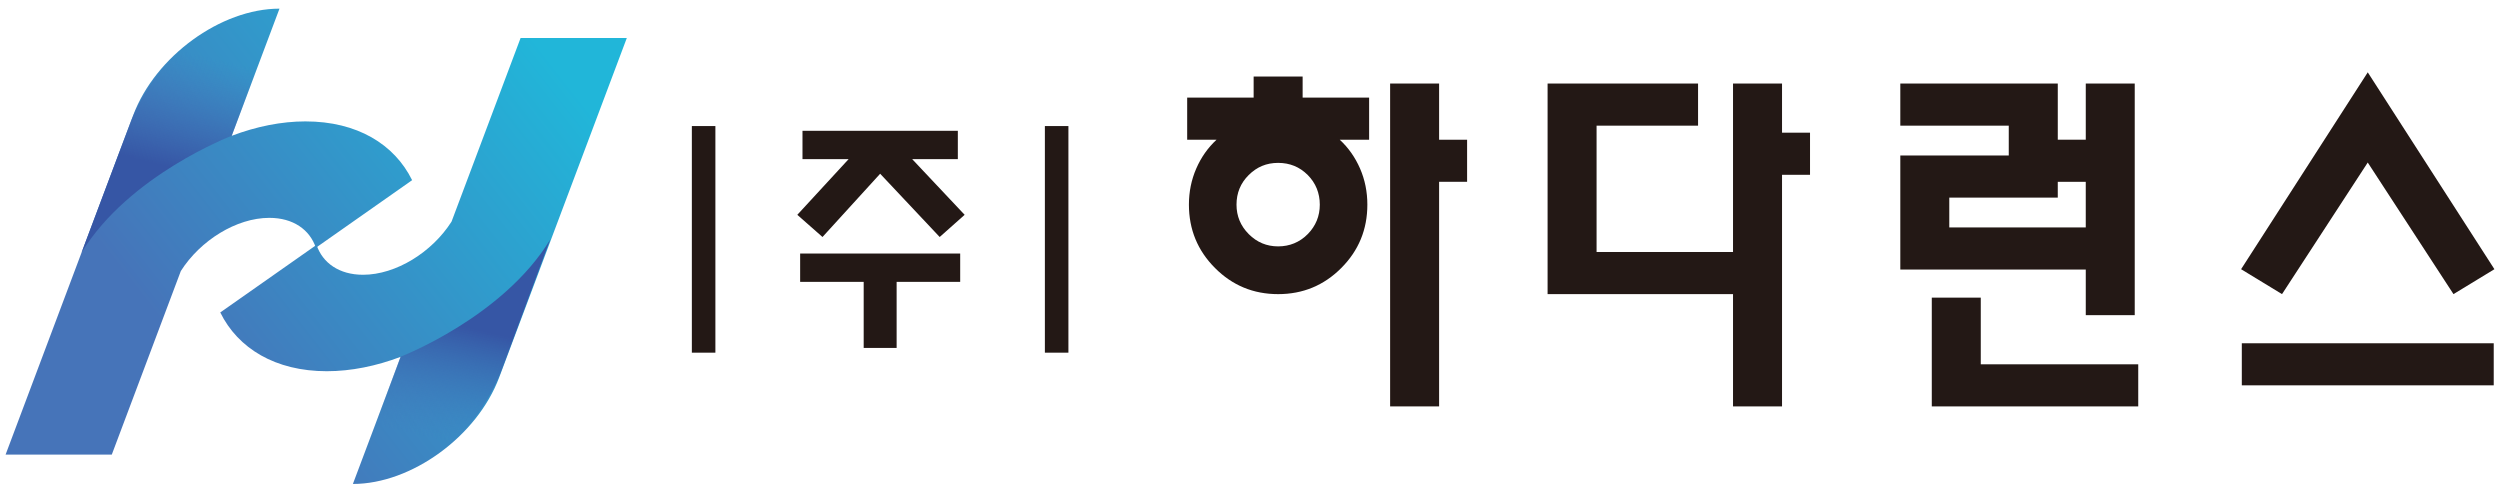
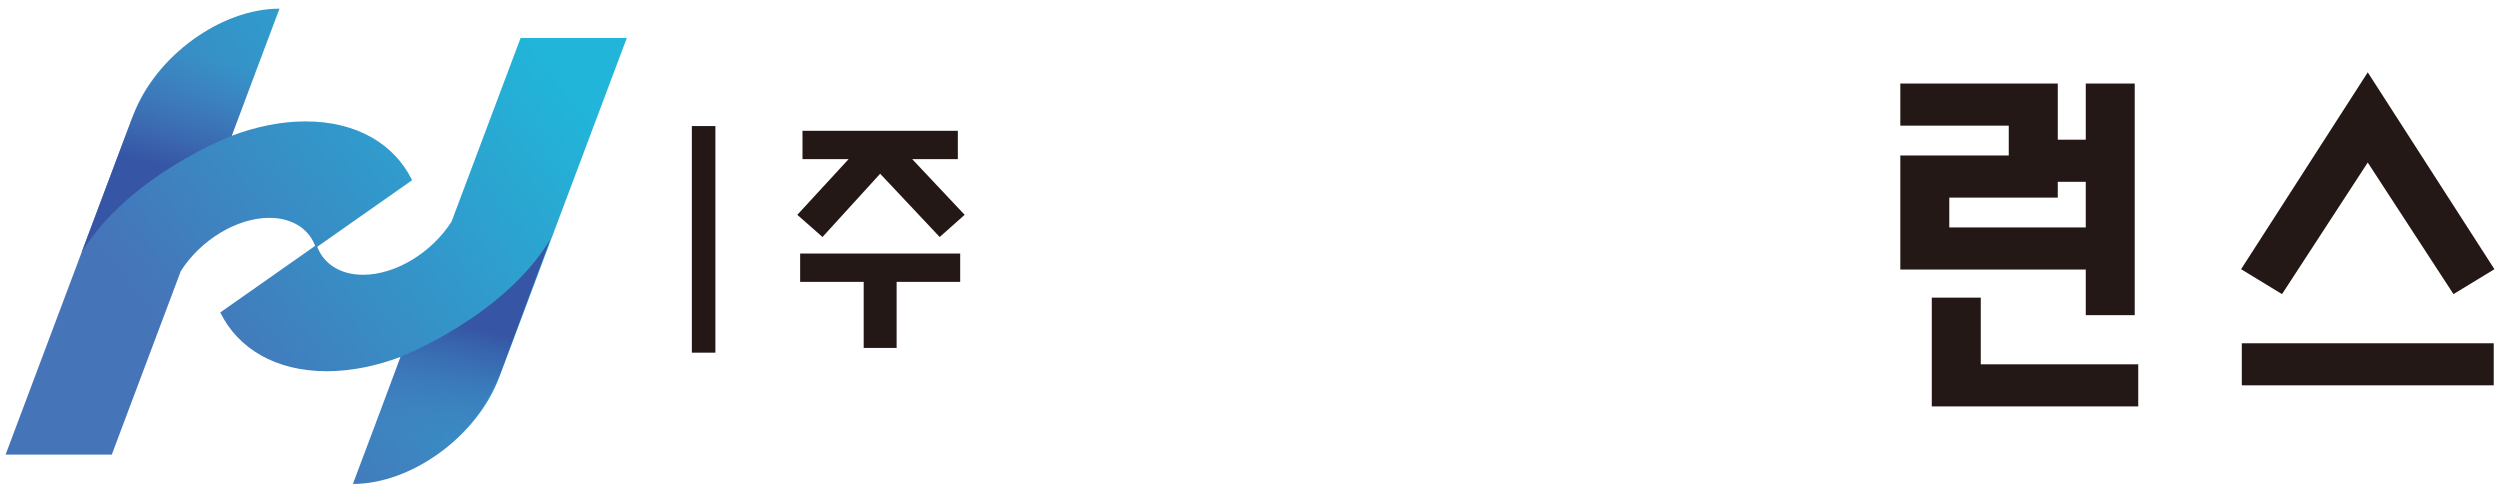
<svg xmlns="http://www.w3.org/2000/svg" width="224" height="44" viewBox="0 0 224 44" fill="none">
  <path d="M27.382 10.877C25.198 10.877 22.948 11.34 20.758 12.169L25.042 0.775C19.787 0.775 13.918 5.049 11.936 10.32L0.5 40.734H10.016L16.202 24.285C17.942 21.546 21.18 19.52 24.132 19.52C26.268 19.52 27.759 20.578 28.301 22.199L36.925 16.144C35.339 12.917 31.982 10.878 27.382 10.878V10.877Z" fill="url(#paint0_linear_6378_8894)" />
  <path d="M46.645 3.405L40.459 19.855C38.719 22.593 35.482 24.619 32.529 24.619C30.394 24.619 28.902 23.561 28.361 21.941L19.736 27.995C21.323 31.222 24.68 33.261 29.279 33.261C31.463 33.261 33.713 32.798 35.904 31.97L31.619 43.363C36.875 43.363 42.743 39.09 44.726 33.818L56.162 3.405H46.645Z" fill="url(#paint1_linear_6378_8894)" />
  <path d="M20.757 12.169C20.757 12.169 11.562 15.668 7.309 22.625L11.646 11.09C11.646 11.09 14.9 1.388 25.041 0.776L20.757 12.169Z" fill="url(#paint2_linear_6378_8894)" />
  <path d="M35.887 31.964C35.887 31.964 45.07 28.435 49.299 21.462L45.001 33.012C45.001 33.012 41.779 42.727 31.641 43.372L35.887 31.964Z" fill="url(#paint3_linear_6378_8894)" />
-   <path d="M109.004 12.518H106.371V8.744H112.326V6.859H116.716V8.744H122.673V12.518H120.04C120.813 13.231 121.419 14.091 121.858 15.096C122.297 16.103 122.515 17.182 122.515 18.336C122.515 20.558 121.738 22.45 120.18 24.011C118.623 25.574 116.737 26.354 114.52 26.354C112.303 26.354 110.418 25.574 108.863 24.011C107.305 22.451 106.527 20.558 106.527 18.336C106.527 17.183 106.747 16.104 107.187 15.096C107.624 14.09 108.232 13.231 109.004 12.518ZM110.791 18.336C110.791 19.363 111.157 20.244 111.888 20.977C112.619 21.711 113.499 22.076 114.521 22.076C115.544 22.076 116.449 21.711 117.172 20.977C117.892 20.244 118.254 19.363 118.254 18.336C118.254 17.308 117.892 16.402 117.172 15.679C116.449 14.955 115.568 14.594 114.521 14.594C113.474 14.594 112.619 14.955 111.888 15.679C111.157 16.402 110.791 17.287 110.791 18.336ZM124.555 7.487H128.944V12.518H131.452V16.292H128.944V36.416H124.555V7.487Z" fill="#231815" />
-   <path d="M162.178 15.662H159.67V36.414H155.279V26.353H138.664V7.485H152.146V11.259H143.053V22.579H155.279V7.485H159.67V11.888H162.178V15.662Z" fill="#231815" />
  <path d="M186.884 24.151H170.268V13.932H179.985V11.259H170.268V7.485H184.377V12.517H186.885V7.485H191.272V28.238H186.885V24.151H186.884ZM177.477 26.668V32.642H191.586V36.414H173.088V26.668H177.477ZM184.376 17.706H174.656V20.378H186.884V16.291H184.376V17.706Z" fill="#231815" />
  <path d="M200.802 24.12L212.151 6.48L223.5 24.12L219.832 26.353L212.15 14.562L204.469 26.353L200.801 24.12H200.802ZM223.438 30.755V34.528H200.866V30.755H223.438Z" fill="#231815" />
  <path d="M64.099 11.295V31.599H61.99V11.295H64.099Z" fill="#231815" />
  <path d="M86.432 19.248L84.196 21.235L78.862 15.567L73.696 21.235L71.439 19.248L76.037 14.257H71.903V11.718H85.822V14.257H81.731L86.433 19.248H86.432ZM86.032 25.255H80.338V31.176H77.386V25.255H71.693V22.716H86.033V25.255H86.032Z" fill="#231815" />
-   <path d="M95.73 11.295V31.599H93.621V11.295H95.73Z" fill="#231815" />
  <defs>
    <linearGradient id="paint0_linear_6378_8894" x1="43.876" y1="-1.662" x2="10.764" y2="24.256" gradientUnits="userSpaceOnUse">
      <stop stop-color="#21B6D9" />
      <stop offset="1" stop-color="#4674B9" />
    </linearGradient>
    <linearGradient id="paint1_linear_6378_8894" x1="55.007" y1="12.558" x2="21.895" y2="38.476" gradientUnits="userSpaceOnUse">
      <stop stop-color="#21B6D9" />
      <stop offset="1" stop-color="#4674B9" />
    </linearGradient>
    <linearGradient id="paint2_linear_6378_8894" x1="15.4" y1="14.978" x2="17.788" y2="4.937" gradientUnits="userSpaceOnUse">
      <stop stop-color="#3656A5" />
      <stop offset="1" stop-color="#4674B9" stop-opacity="0" />
    </linearGradient>
    <linearGradient id="paint3_linear_6378_8894" x1="41.238" y1="29.213" x2="38.886" y2="39.263" gradientUnits="userSpaceOnUse">
      <stop stop-color="#3656A5" />
      <stop offset="1" stop-color="#4674B9" stop-opacity="0" />
    </linearGradient>
  </defs>
</svg>